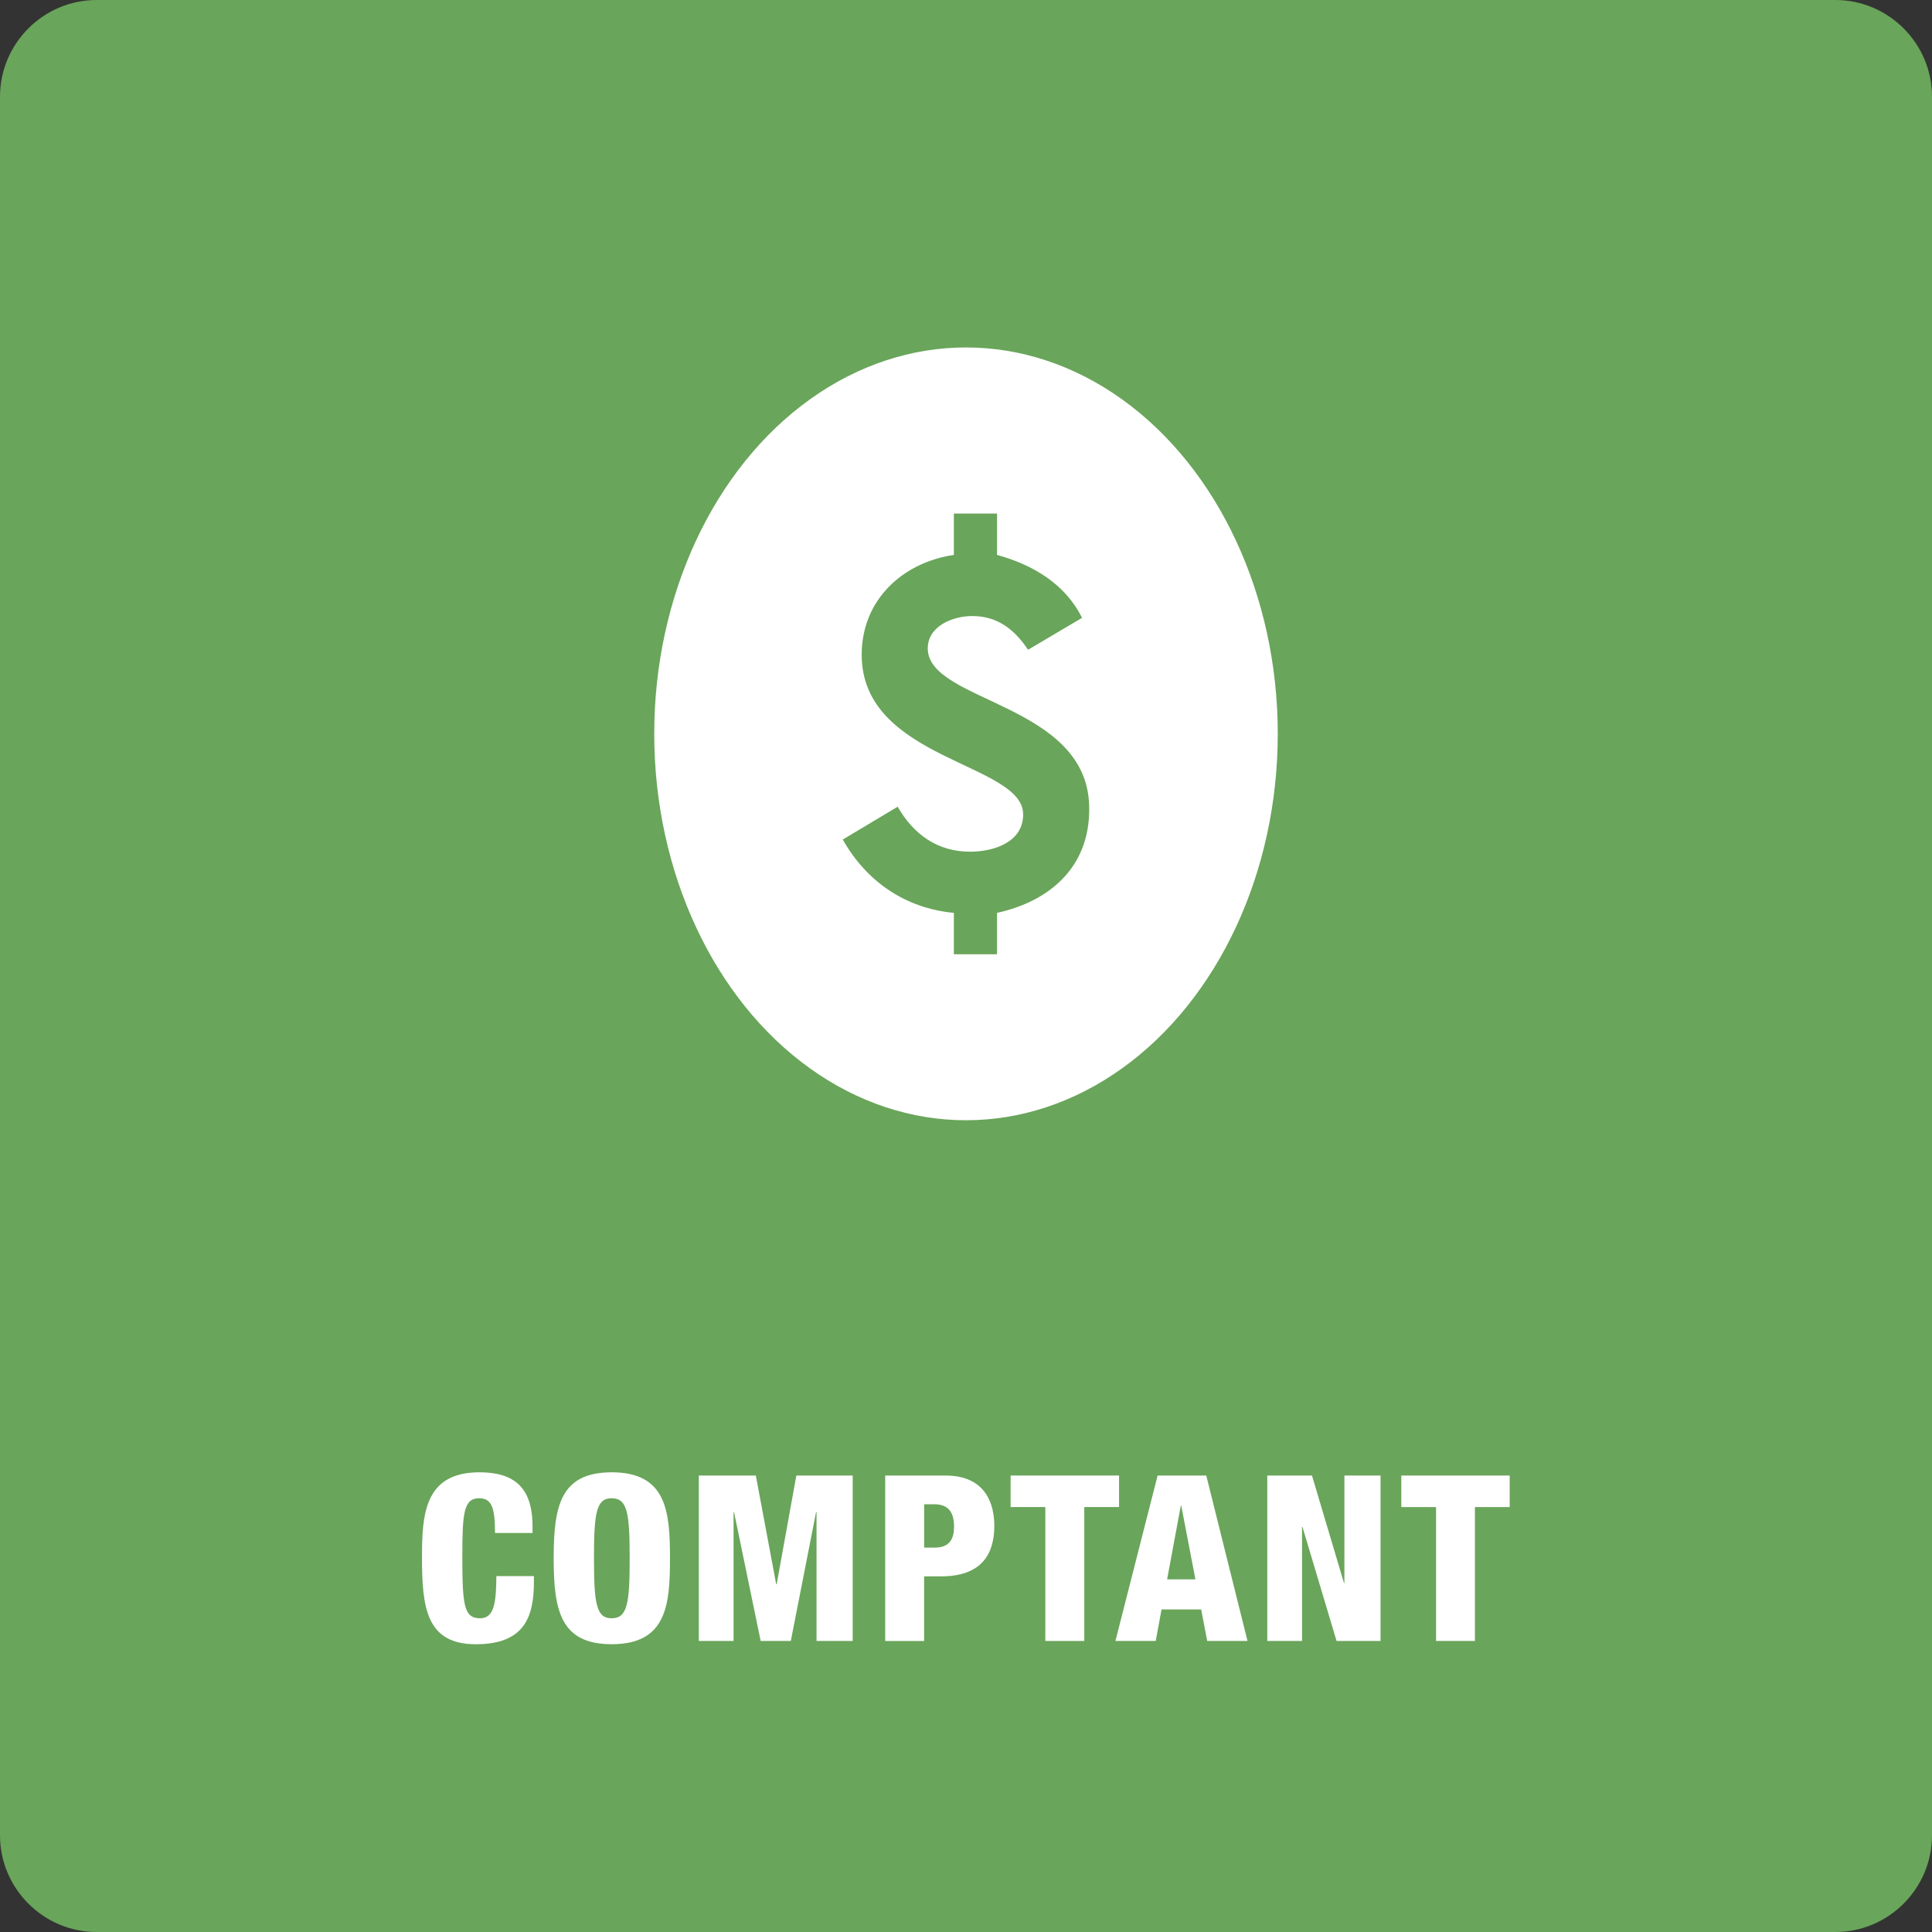
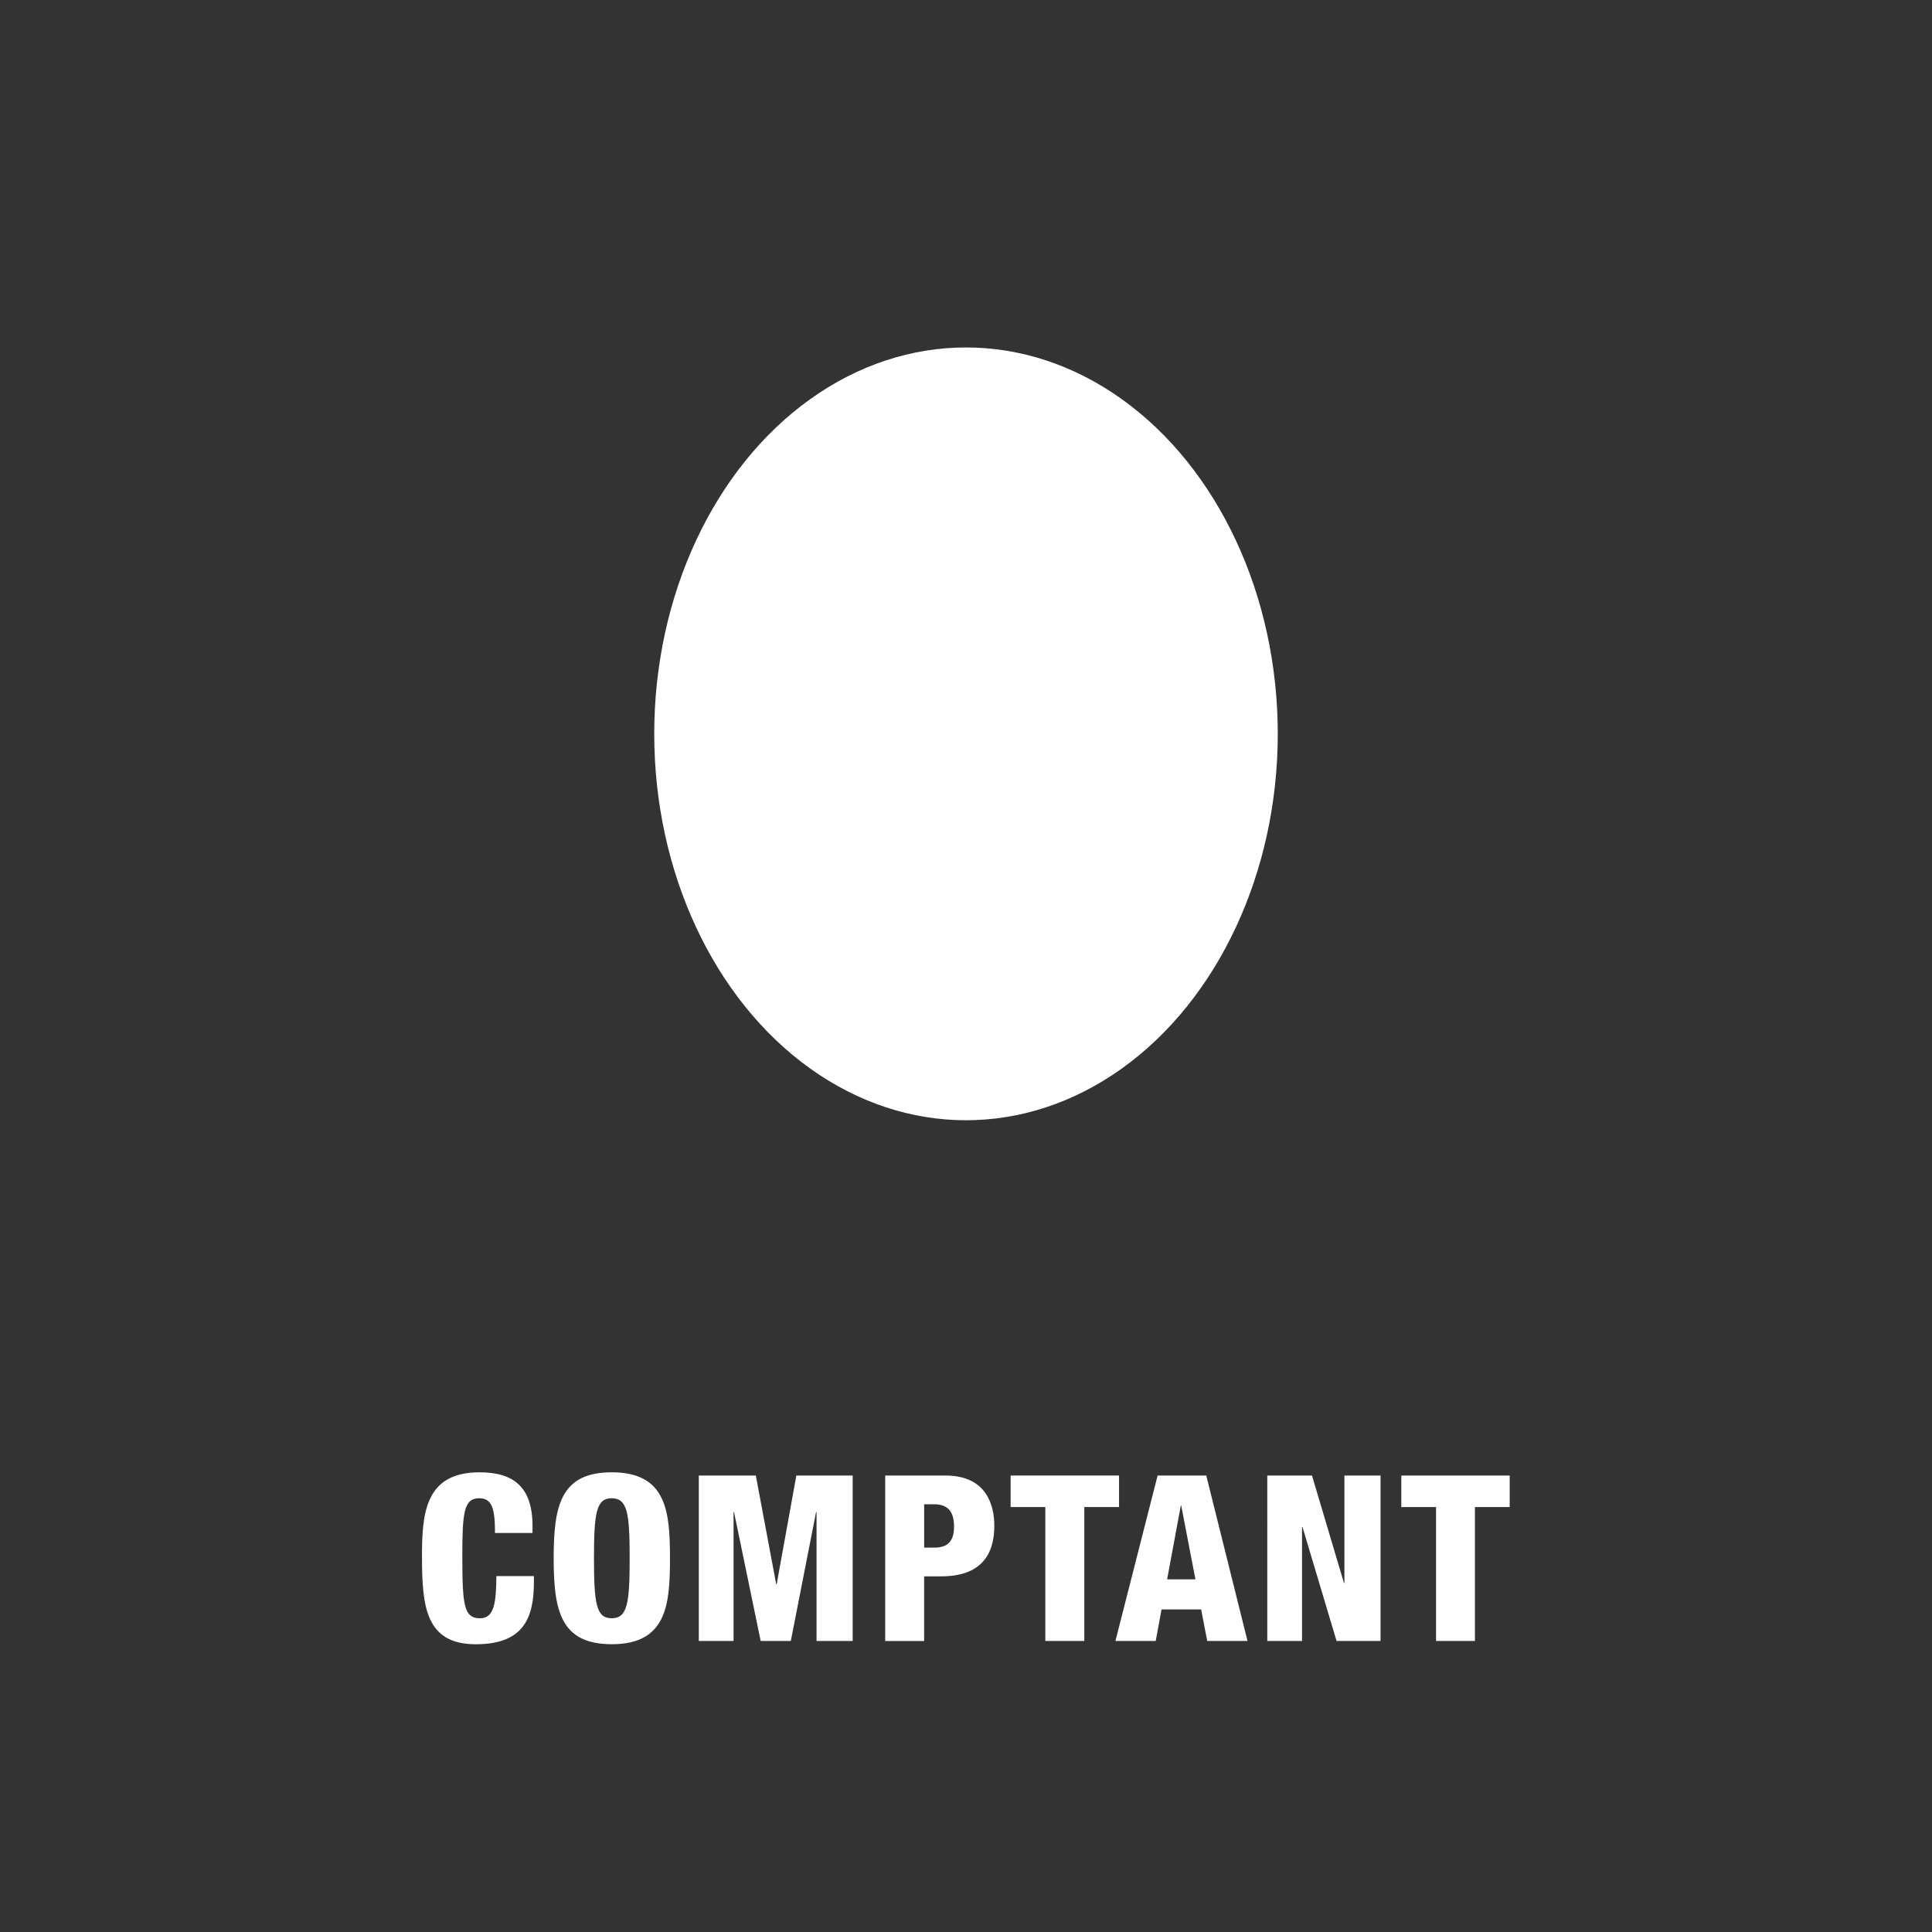
<svg xmlns="http://www.w3.org/2000/svg" version="1.1" id="Layer_1" x="0px" y="0px" width="100px" height="100px" viewBox="0 0 100 100" enable-background="new 0 0 100 100" xml:space="preserve">
  <rect x="0" y="0" width="100" height="100" fill="#333333" stroke="none" />
  <g id="Interac_x5F_Process_Color">
</g>
  <g id="New_Symbol_3">
</g>
  <g>
-     <path fill="#69A55A" d="M100,95c0,2.75-2.25,5-5,5H5c-2.75,0-5-2.25-5-5V5c0-2.75,2.25-5,5-5h90c2.75,0,5,2.25,5,5V95z" />
-   </g>
+     </g>
  <g>
    <g>
      <path fill="#FFFFFF" d="M25.621,79.348c0-1.248-0.145-1.799-0.816-1.799c-0.803,0-0.875,0.768-0.875,3.012    c0,2.541,0.084,3.201,0.924,3.201c0.742,0,0.826-0.852,0.838-2.183h1.943v0.3c0,1.848-0.516,3.227-3.01,3.227    c-2.578,0-2.783-1.932-2.783-4.51c0-2.195,0.121-4.39,2.975-4.39c1.775,0,2.746,0.769,2.746,2.782v0.359H25.621z" />
      <path fill="#FFFFFF" d="M31.668,85.104c-2.65,0-3.01-1.727-3.01-4.449s0.359-4.449,3.01-4.449c2.855,0,3.01,2.074,3.01,4.449    S34.523,85.104,31.668,85.104z M31.656,83.761c0.816,0,0.936-0.756,0.936-3.106c0-2.35-0.119-3.105-0.936-3.105    c-0.791,0-0.912,0.756-0.912,3.105C30.744,83.005,30.865,83.761,31.656,83.761z" />
      <path fill="#FFFFFF" d="M36.17,76.373h2.951l1.055,5.625h0.025l1.018-5.625h2.916v8.563h-1.871v-6.668h-0.025l-1.307,6.668h-1.559    l-1.379-6.668h-0.025v6.668H36.17V76.373z" />
      <path fill="#FFFFFF" d="M45.818,76.373h3.119c2.124,0,2.529,1.535,2.529,2.604c0,1.534-0.729,2.614-2.746,2.614h-0.887v3.347    h-2.016L45.818,76.373L45.818,76.373z M47.834,80.104h0.551c0.805,0,0.996-0.504,0.996-1.08c0-0.66-0.217-1.164-1.031-1.164    h-0.516V80.104z" />
      <path fill="#FFFFFF" d="M54.109,78.004h-1.799v-1.631h5.612v1.631h-1.799v6.932h-2.017v-6.932H54.109z" />
      <path fill="#FFFFFF" d="M59.918,76.373h2.518l2.135,8.563h-2.086l-0.313-1.631h-2.051l-0.301,1.631h-2.086L59.918,76.373z     M61.141,77.932h-0.022l-0.709,3.814h1.465L61.141,77.932z" />
      <path fill="#FFFFFF" d="M65.594,76.373h2.314l1.656,5.564h0.022v-5.564h1.871v8.563H69.18l-1.764-5.9h-0.023v5.9h-1.799V76.373z" />
      <path fill="#FFFFFF" d="M74.33,78.004h-1.799v-1.631h5.611v1.631h-1.8v6.932H74.33V78.004z" />
    </g>
  </g>
  <g>
    <ellipse fill="#FFFFFF" cx="50" cy="37.984" rx="16.137" ry="20" />
    <g>
-       <path fill="#69A55A" d="M53.212,33.632c-0.698-1.048-1.583-1.746-2.887-1.746c-1,0-2.304,0.512-2.304,1.676    c0,2.816,8.357,2.816,8.357,8.287c0.022,3.096-2.12,4.819-4.772,5.401v2.141h-2.234V47.25c-2.491-0.233-4.516-1.607-5.75-3.795    l2.84-1.699c0.815,1.419,2.049,2.328,3.749,2.328c1.187,0,2.747-0.465,2.747-1.932c0-2.677-8.357-2.793-8.357-8.263    c0-2.84,2.118-4.773,4.771-5.167V26.58h2.234v2.142c1.862,0.512,3.539,1.512,4.399,3.258L53.212,33.632z" />
-     </g>
+       </g>
  </g>
</svg>